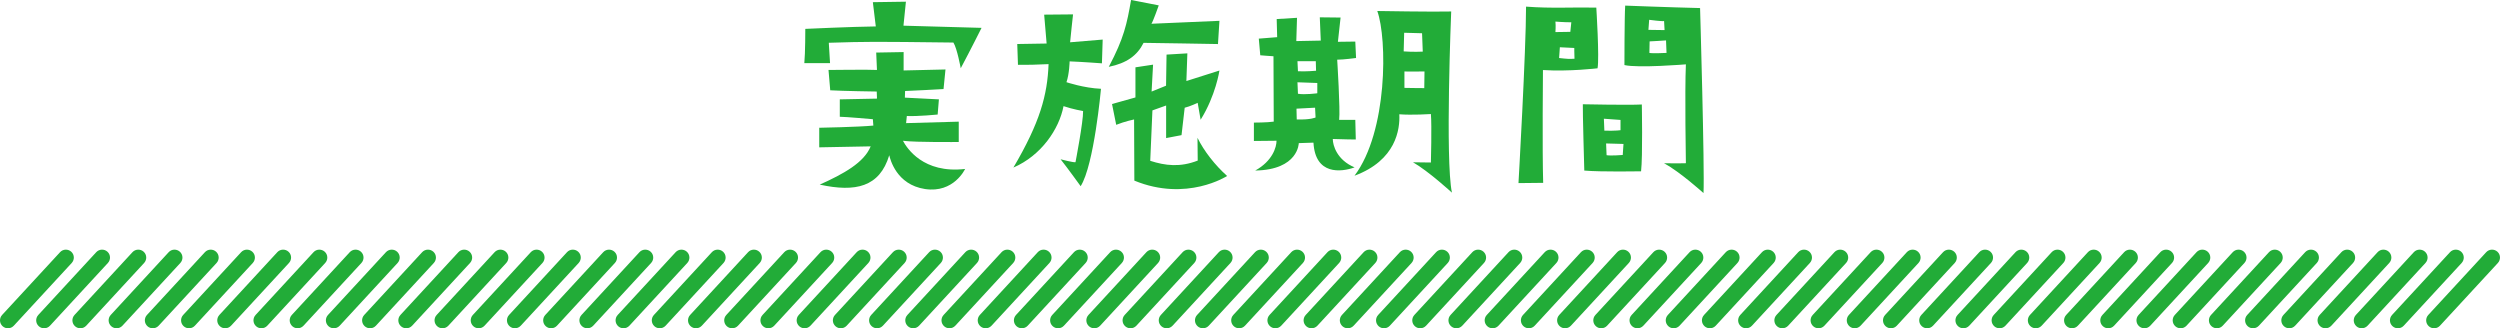
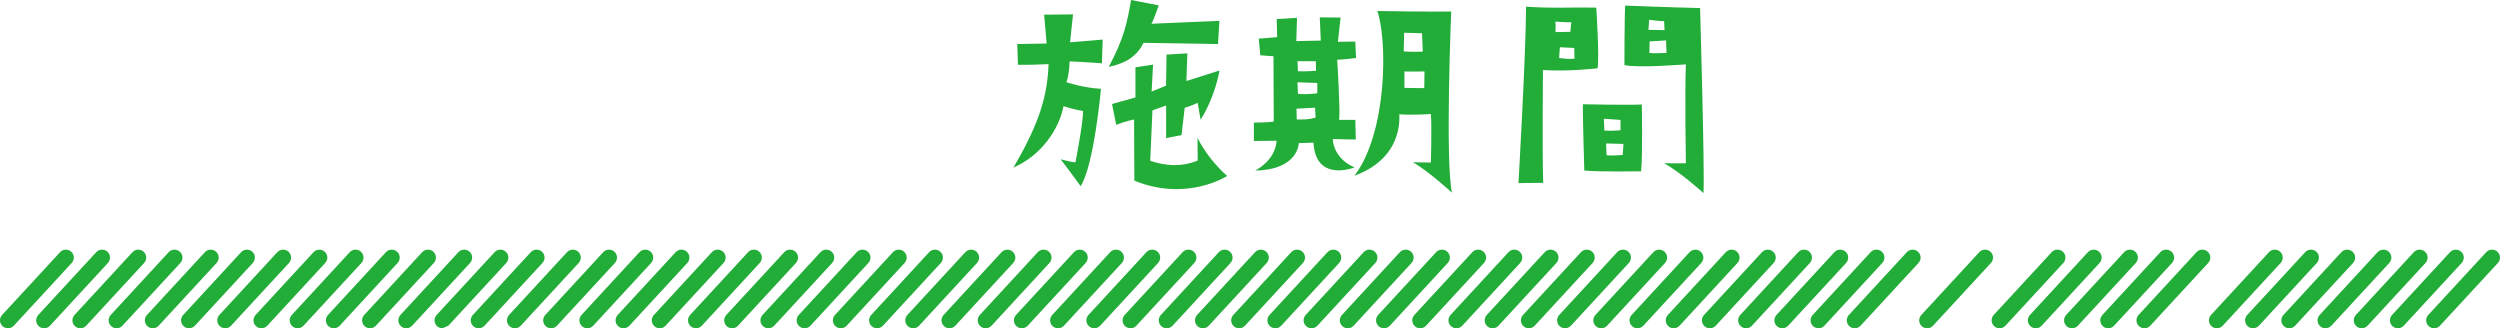
<svg xmlns="http://www.w3.org/2000/svg" id="_レイヤー_2" data-name="レイヤー 2" viewBox="0 0 663.97 87.19">
  <defs>
    <style>
      .cls-1 {
        fill: #22ac38;
      }
    </style>
  </defs>
  <g id="_コンテンツ" data-name="コンテンツ">
    <g>
      <g>
-         <path class="cls-1" d="M213.88,7.67s12.42-.58,18.72-.65l-.78-6.44,8.78-.13-.65,6.37,20.74.58s-2.79,5.59-5.53,10.73c0,0-.97-5.33-1.95-6.83-21.84-.26-22.56-.26-33.09.06l.33,5.4h-6.83c.26-2.54.26-9.1.26-9.1ZM231.23,38.87s-12.22.26-13.59.26h-.06v-5.2s10.4-.19,14.37-.58l-.13-1.69s-7.28-.65-8.78-.65v-4.62s9.17-.2,9.88-.2l-.07-1.88s-9.17-.13-12.35-.33l-.46-5.4s11.25-.13,12.87,0l-.2-4.62,7.28-.13v4.88l11.12-.26-.52,5.2s-9.23.52-10.21.52l-.06,1.76,9.04.46-.33,4.03s-5.2.52-8.19.39l-.19,1.89,13.98-.39v5.4s-11.25.13-14.82-.32c1.04,1.95,5.4,8.78,16.51,7.48,0,0-2.99,6.5-10.66,5.33-7.61-1.17-9.23-7.93-9.49-8.97-2.54,8.45-8.97,9.88-18.46,7.8,6.37-2.86,11.77-5.85,13.52-10.14Z" />
        <path class="cls-1" d="M269.13,44.53c7.08-12.03,9.04-19.24,9.36-27.5-3.58.19-5.33.19-8.13.19l-.19-5.53,7.8-.13-.65-7.67,7.67-.07s-.71,6.37-.78,7.41l8.65-.72-.2,6.31s-5.2-.39-8.58-.52c0,0-.07,3.32-.84,5.53,0,0,4.62,1.56,9.17,1.75,0,0-1.82,20.22-5.4,25.87,0,0-3.71-5.14-5.33-7.15,0,0,3.45.91,3.96.78,0,0,2.08-10.79,2.02-13.59,0,0-2.73-.46-5.2-1.3-1.17,6.11-5.92,13.13-13.33,16.32ZM294.48,17.75c4.03-7.6,4.81-11.38,5.92-17.75l7.35,1.43s-1.56,4.42-1.95,4.88l18.07-.78-.39,6.17s-18.07-.32-19.76-.32c-1.69,3.38-4.49,5.4-9.23,6.37ZM295.32,27.63l6.24-1.75v-8l4.68-.71-.39,7.15,3.84-1.56.13-8.26,5.53-.33-.26,7.35,8.78-2.79s-.97,6.63-5,13.07l-.78-4.49s-2.08.98-3.45,1.3l-.84,7.28-4.09.78v-8.65l-3.64,1.3-.58,13.39c4.03,1.3,7.93,1.76,12.61-.06l-.06-6.05c1.75,3.58,4.68,7.28,7.87,10.14,0,0-10.73,6.96-24.64,1.23l-.07-16.25s-2.47.52-4.75,1.43l-1.11-5.53Z" />
        <path class="cls-1" d="M339,37.38l-5.98.06v-4.88s3.58,0,5.27-.26c-.07-12.29-.07-15.8-.07-17.36-1.17-.06-2.73-.2-3.51-.26l-.39-4.42,4.88-.39-.13-4.81,5.4-.33-.19,6.18,6.5-.13-.26-6.18,5.52.06-.71,6.44,4.62-.06.2,4.36s-3.32.45-5.01.45c0,0,.85,13.39.52,15.99h4.29l.13,5.2s-3.12,0-6.11-.13c0,1.69,1.11,5.59,5.79,7.54-3.58,1.3-10.46,2.08-10.92-6.57l-3.9.13s-.06,7.09-11.57,7.28c4.62-2.54,5.66-6.24,5.66-7.93ZM344.33,28.86l.07,2.86c3.71.13,5-.52,5-.52l-.13-2.6-4.94.26ZM344.59,16.25l.13,2.67c1.82.13,4.81-.13,4.81-.13l-.07-2.54h-4.88ZM344.59,21.84l.13,3.06c1.82.32,5.14-.13,5.14-.13v-2.73l-5.27-.19ZM385.61,51.16s-6.24-5.72-10.33-8.06c0,0,3.45.06,4.75.06,0,0,.26-9.75,0-12.87,0,0-5,.33-8.39.06.2,3.97-.84,12.22-11.9,16.32,8.84-11.77,8.71-36.34,6.05-43.75,0,0,15.28.26,19.63.13,0,0-1.62,39.33.19,48.1ZM372.8,13.65c2.54.2,5.07.06,5.07.06l-.19-4.88-4.75-.13-.13,4.94ZM378.33,18.98c-3.51.07-5.33,0-5.33,0v4.36c2.28.06,5.27.06,5.27.06l.06-4.42Z" />
        <path class="cls-1" d="M409.85,48.56l-6.56.07s2.01-35.23,2.01-46.87c6.76.52,12.42.13,18.66.26,0,0,.85,13.39.33,16.12,0,0-7.67.91-14.5.46,0,0-.2,21.58.06,29.97ZM413.1,8.52l3.96-.06.26-2.54c-2.08,0-4.22-.19-4.22-.19.13,1.17,0,2.79,0,2.79ZM418.11,12.74l-3.83-.19-.2,2.86c2.34.26,2.67.26,4.09.19h.07-.07c-.06-1.37-.06-2.86-.06-2.86ZM420.77,45.31s-.46-15.99-.39-17.62c0,0,12.16.26,15.67.06,0,0,.26,13.78-.2,17.75,0,0-10.79.19-15.08-.2ZM426.1,34.71c3.25.06,4.29-.13,4.29-.13v-2.73l-4.42-.32.13,3.19ZM430.98,41.15l.2-2.92-4.62-.13.13,3.12c1.17.2,4.29-.06,4.29-.06ZM431.43,17.29s0-12.74.2-15.8c0,0,11.83.46,19.89.65,0,0,1.24,42.71.91,49.14,0,0-6.18-5.59-10.47-7.93,0,0,3.71.07,5.79,0,0,0-.32-18.92,0-26.26,0,0-12.67,1.04-16.32.19ZM437.8,7.93l4.29.06-.13-2.4c-.52.13-3.96-.33-3.96-.33l-.2,2.67ZM442.48,10.73c-.33.06-4.36.26-4.36.26l-.06,3.06c.71.19,4.55,0,4.55,0l-.13-3.31Z" />
      </g>
      <g>
        <path class="cls-1" d="M646.47,87.19c-.51,0-1.03-.19-1.43-.56-.86-.79-.91-2.12-.12-2.98l15.39-16.67c.79-.86,2.13-.9,2.98-.12.86.79.91,2.12.12,2.98l-15.39,16.67c-.42.45-.98.68-1.55.68Z" />
        <path class="cls-1" d="M636.85,87.19c-.51,0-1.02-.19-1.43-.56-.86-.79-.91-2.12-.12-2.98l15.39-16.67c.79-.86,2.12-.9,2.98-.12.86.79.91,2.12.12,2.98l-15.39,16.67c-.42.45-.98.68-1.55.68Z" />
        <path class="cls-1" d="M627.24,87.19c-.51,0-1.03-.19-1.43-.56-.86-.79-.91-2.12-.12-2.98l15.39-16.67c.79-.86,2.13-.9,2.98-.12.86.79.91,2.12.12,2.98l-15.39,16.67c-.42.45-.98.68-1.55.68Z" />
        <path class="cls-1" d="M617.62,87.19c-.51,0-1.02-.19-1.43-.56-.86-.79-.91-2.12-.12-2.98l15.39-16.67c.79-.86,2.12-.9,2.98-.12.86.79.91,2.12.12,2.98l-15.39,16.67c-.42.45-.98.68-1.55.68Z" />
        <path class="cls-1" d="M608,87.19c-.51,0-1.03-.19-1.43-.56-.86-.79-.91-2.12-.12-2.98l15.39-16.67c.79-.86,2.13-.9,2.98-.12.86.79.91,2.12.12,2.98l-15.39,16.67c-.42.45-.98.68-1.55.68Z" />
        <path class="cls-1" d="M598.38,87.19c-.51,0-1.03-.19-1.43-.56-.86-.79-.91-2.12-.12-2.98l15.39-16.67c.79-.86,2.13-.9,2.98-.12.86.79.91,2.12.12,2.98l-15.39,16.67c-.42.45-.98.68-1.55.68Z" />
        <path class="cls-1" d="M588.77,87.19c-.51,0-1.02-.19-1.43-.56-.86-.79-.91-2.12-.12-2.98l15.39-16.67c.79-.86,2.12-.9,2.98-.12.86.79.91,2.12.12,2.98l-15.39,16.67c-.42.45-.98.68-1.55.68Z" />
-         <path class="cls-1" d="M579.15,87.19c-.51,0-1.03-.19-1.43-.56-.86-.79-.91-2.12-.12-2.98l15.39-16.67c.79-.86,2.13-.9,2.98-.12.86.79.91,2.12.12,2.98l-15.39,16.67c-.42.45-.98.68-1.55.68Z" />
        <path class="cls-1" d="M569.53,87.19c-.51,0-1.02-.19-1.43-.56-.86-.79-.91-2.12-.12-2.98l15.39-16.67c.79-.86,2.12-.9,2.98-.12.86.79.91,2.12.12,2.98l-15.39,16.67c-.42.45-.98.68-1.55.68Z" />
        <path class="cls-1" d="M559.92,87.19c-.51,0-1.03-.19-1.43-.56-.86-.79-.91-2.12-.12-2.98l15.39-16.67c.79-.86,2.13-.9,2.98-.12.86.79.91,2.12.12,2.98l-15.39,16.67c-.42.45-.98.68-1.55.68Z" />
        <path class="cls-1" d="M550.3,87.19c-.51,0-1.02-.19-1.43-.56-.86-.79-.91-2.12-.12-2.98l15.39-16.67c.79-.86,2.12-.9,2.98-.12.86.79.91,2.12.12,2.98l-15.39,16.67c-.42.45-.98.68-1.55.68Z" />
        <path class="cls-1" d="M540.68,87.19c-.51,0-1.03-.19-1.43-.56-.86-.79-.91-2.12-.12-2.98l15.39-16.67c.79-.86,2.13-.9,2.98-.12.86.79.91,2.12.12,2.98l-15.39,16.67c-.42.45-.98.68-1.55.68Z" />
        <path class="cls-1" d="M531.06,87.19c-.51,0-1.03-.19-1.43-.56-.86-.79-.91-2.12-.12-2.98l15.39-16.67c.79-.86,2.13-.9,2.98-.12.86.79.91,2.12.12,2.98l-15.39,16.67c-.42.45-.98.68-1.55.68Z" />
-         <path class="cls-1" d="M521.45,87.19c-.51,0-1.02-.19-1.43-.56-.86-.79-.91-2.12-.12-2.98l15.39-16.67c.79-.86,2.12-.9,2.98-.12.86.79.91,2.12.12,2.98l-15.39,16.67c-.42.45-.98.68-1.55.68Z" />
        <path class="cls-1" d="M511.83,87.19c-.51,0-1.03-.19-1.43-.56-.86-.79-.91-2.12-.12-2.98l15.39-16.67c.79-.86,2.13-.9,2.98-.12.86.79.91,2.12.12,2.98l-15.39,16.67c-.42.45-.98.68-1.55.68Z" />
-         <path class="cls-1" d="M502.21,87.19c-.51,0-1.02-.19-1.43-.56-.86-.79-.91-2.12-.12-2.98l15.39-16.67c.79-.86,2.12-.9,2.98-.12.86.79.91,2.12.12,2.98l-15.39,16.67c-.42.45-.98.68-1.55.68Z" />
        <path class="cls-1" d="M492.59,87.19c-.51,0-1.03-.19-1.43-.56-.86-.79-.91-2.12-.12-2.98l15.39-16.67c.79-.86,2.13-.9,2.98-.12.86.79.91,2.12.12,2.98l-15.39,16.67c-.42.45-.98.68-1.55.68Z" />
        <path class="cls-1" d="M482.98,87.19c-.51,0-1.02-.19-1.43-.56-.86-.79-.91-2.12-.12-2.98l15.39-16.67c.79-.86,2.12-.9,2.98-.12.86.79.91,2.12.12,2.98l-15.39,16.67c-.42.45-.98.68-1.55.68Z" />
        <path class="cls-1" d="M473.36,87.19c-.51,0-1.02-.19-1.43-.56-.86-.79-.91-2.12-.12-2.98l15.39-16.67c.79-.86,2.12-.9,2.98-.12.86.79.91,2.12.12,2.98l-15.39,16.67c-.42.45-.98.68-1.55.68Z" />
        <path class="cls-1" d="M463.74,87.19c-.51,0-1.03-.19-1.43-.56-.86-.79-.91-2.12-.12-2.98l15.39-16.67c.79-.86,2.13-.9,2.98-.12.86.79.91,2.12.12,2.98l-15.39,16.67c-.42.45-.98.68-1.55.68Z" />
        <path class="cls-1" d="M454.12,87.19c-.51,0-1.02-.19-1.43-.56-.86-.79-.91-2.12-.12-2.98l15.39-16.67c.79-.86,2.12-.9,2.98-.12.86.79.91,2.12.12,2.98l-15.39,16.67c-.42.45-.98.68-1.55.68Z" />
        <path class="cls-1" d="M444.51,87.19c-.51,0-1.03-.19-1.43-.56-.86-.79-.91-2.12-.12-2.98l15.39-16.67c.79-.86,2.13-.9,2.98-.12.86.79.91,2.12.12,2.98l-15.39,16.67c-.42.45-.98.68-1.55.68Z" />
        <path class="cls-1" d="M434.89,87.19c-.51,0-1.02-.19-1.43-.56-.86-.79-.91-2.12-.12-2.98l15.39-16.67c.79-.86,2.12-.9,2.98-.12.86.79.91,2.12.12,2.98l-15.39,16.67c-.42.45-.98.68-1.55.68Z" />
        <path class="cls-1" d="M425.27,87.19c-.51,0-1.03-.19-1.43-.56-.86-.79-.91-2.12-.12-2.98l15.39-16.67c.79-.86,2.13-.9,2.98-.12.86.79.91,2.12.12,2.98l-15.39,16.67c-.42.45-.98.68-1.55.68Z" />
        <path class="cls-1" d="M415.66,87.19c-.51,0-1.02-.19-1.43-.56-.86-.79-.91-2.12-.12-2.98l15.39-16.67c.79-.86,2.12-.9,2.98-.12.86.79.91,2.12.12,2.98l-15.39,16.67c-.42.45-.98.68-1.55.68Z" />
        <path class="cls-1" d="M406.04,87.19c-.51,0-1.02-.19-1.43-.56-.86-.79-.91-2.12-.12-2.98l15.39-16.67c.79-.86,2.12-.9,2.98-.12.86.79.91,2.12.12,2.98l-15.39,16.67c-.42.45-.98.68-1.55.68Z" />
        <path class="cls-1" d="M396.42,87.19c-.51,0-1.03-.19-1.43-.56-.86-.79-.91-2.12-.12-2.98l15.39-16.67c.79-.86,2.13-.9,2.98-.12.86.79.91,2.12.12,2.98l-15.39,16.67c-.42.45-.98.68-1.55.68Z" />
        <path class="cls-1" d="M386.8,87.19c-.51,0-1.02-.19-1.43-.56-.86-.79-.91-2.12-.12-2.98l15.39-16.67c.79-.86,2.12-.9,2.98-.12.86.79.91,2.12.12,2.98l-15.39,16.67c-.42.45-.98.68-1.55.68Z" />
        <path class="cls-1" d="M377.19,87.19c-.51,0-1.03-.19-1.43-.56-.86-.79-.91-2.12-.12-2.98l15.39-16.67c.79-.86,2.13-.9,2.98-.12.86.79.91,2.12.12,2.98l-15.39,16.67c-.42.45-.98.68-1.55.68Z" />
        <path class="cls-1" d="M367.57,87.19c-.51,0-1.02-.19-1.43-.56-.86-.79-.91-2.12-.12-2.98l15.39-16.67c.79-.86,2.12-.9,2.98-.12.86.79.91,2.12.12,2.98l-15.39,16.67c-.42.45-.98.68-1.55.68Z" />
        <path class="cls-1" d="M357.95,87.19c-.51,0-1.03-.19-1.43-.56-.86-.79-.91-2.12-.12-2.98l15.39-16.67c.79-.86,2.13-.9,2.98-.12.86.79.91,2.12.12,2.98l-15.39,16.67c-.42.45-.98.68-1.55.68Z" />
        <path class="cls-1" d="M348.33,87.19c-.51,0-1.02-.19-1.43-.56-.86-.79-.91-2.12-.12-2.98l15.39-16.67c.79-.86,2.12-.9,2.98-.12.86.79.91,2.12.12,2.98l-15.39,16.67c-.42.45-.98.68-1.55.68Z" />
        <path class="cls-1" d="M338.72,87.19c-.51,0-1.02-.19-1.43-.56-.86-.79-.91-2.12-.12-2.98l15.39-16.67c.79-.86,2.12-.9,2.98-.12.86.79.91,2.12.12,2.98l-15.39,16.67c-.42.45-.98.68-1.55.68Z" />
        <path class="cls-1" d="M329.1,87.19c-.51,0-1.03-.19-1.43-.56-.86-.79-.91-2.12-.12-2.98l15.39-16.67c.79-.86,2.13-.9,2.98-.12.86.79.91,2.12.12,2.98l-15.39,16.67c-.42.45-.98.68-1.55.68Z" />
        <path class="cls-1" d="M319.48,87.19c-.51,0-1.02-.19-1.43-.56-.86-.79-.91-2.12-.12-2.98l15.39-16.67c.79-.86,2.12-.9,2.98-.12.86.79.91,2.12.12,2.98l-15.39,16.67c-.42.45-.98.68-1.55.68Z" />
        <path class="cls-1" d="M309.86,87.19c-.51,0-1.03-.19-1.43-.56-.86-.79-.91-2.12-.12-2.98l15.39-16.67c.79-.86,2.13-.9,2.98-.12.86.79.91,2.12.12,2.98l-15.39,16.67c-.42.45-.98.68-1.55.68Z" />
        <path class="cls-1" d="M300.25,87.19c-.51,0-1.02-.19-1.43-.56-.86-.79-.91-2.12-.12-2.98l15.39-16.67c.79-.86,2.12-.9,2.98-.12.86.79.91,2.12.12,2.98l-15.39,16.67c-.42.45-.98.68-1.55.68Z" />
        <path class="cls-1" d="M290.63,87.19c-.51,0-1.03-.19-1.43-.56-.86-.79-.91-2.12-.12-2.98l15.39-16.67c.79-.86,2.13-.9,2.98-.12.86.79.91,2.12.12,2.98l-15.39,16.67c-.42.45-.98.68-1.55.68Z" />
        <path class="cls-1" d="M281.01,87.19c-.51,0-1.02-.19-1.43-.56-.86-.79-.91-2.12-.12-2.98l15.39-16.67c.79-.86,2.12-.9,2.98-.12.86.79.91,2.12.12,2.98l-15.39,16.67c-.42.45-.98.68-1.55.68Z" />
        <path class="cls-1" d="M271.39,87.19c-.51,0-1.02-.19-1.43-.56-.86-.79-.91-2.12-.12-2.98l15.39-16.67c.79-.86,2.12-.9,2.98-.12.86.79.91,2.12.12,2.98l-15.39,16.67c-.42.45-.98.68-1.55.68Z" />
        <path class="cls-1" d="M261.78,87.19c-.51,0-1.03-.19-1.43-.56-.86-.79-.91-2.12-.12-2.98l15.39-16.67c.79-.86,2.13-.9,2.98-.12.86.79.91,2.12.12,2.98l-15.39,16.67c-.42.45-.98.68-1.55.68Z" />
        <path class="cls-1" d="M252.16,87.19c-.51,0-1.02-.19-1.43-.56-.86-.79-.91-2.12-.12-2.98l15.39-16.67c.79-.86,2.12-.9,2.98-.12.86.79.91,2.12.12,2.98l-15.39,16.67c-.42.45-.98.68-1.55.68Z" />
        <path class="cls-1" d="M242.54,87.19c-.51,0-1.03-.19-1.43-.56-.86-.79-.91-2.12-.12-2.98l15.39-16.67c.79-.86,2.13-.9,2.98-.12.86.79.91,2.12.12,2.98l-15.39,16.67c-.42.45-.98.68-1.55.68Z" />
        <path class="cls-1" d="M232.93,87.19c-.51,0-1.02-.19-1.43-.56-.86-.79-.91-2.12-.12-2.98l15.39-16.67c.79-.86,2.12-.9,2.98-.12.86.79.91,2.12.12,2.98l-15.39,16.67c-.42.45-.98.68-1.55.68Z" />
        <path class="cls-1" d="M223.31,87.19c-.51,0-1.03-.19-1.43-.56-.86-.79-.91-2.12-.12-2.98l15.39-16.67c.79-.86,2.13-.9,2.98-.12.86.79.91,2.12.12,2.98l-15.39,16.67c-.42.45-.98.68-1.55.68Z" />
        <path class="cls-1" d="M213.69,87.19c-.51,0-1.03-.19-1.43-.56-.86-.79-.91-2.12-.12-2.98l15.39-16.67c.79-.86,2.13-.9,2.98-.12.86.79.91,2.12.12,2.98l-15.39,16.67c-.42.45-.98.68-1.55.68Z" />
        <path class="cls-1" d="M204.07,87.19c-.51,0-1.02-.19-1.43-.56-.86-.79-.91-2.12-.12-2.98l15.39-16.67c.79-.86,2.12-.9,2.98-.12.86.79.91,2.12.12,2.98l-15.39,16.67c-.42.45-.98.68-1.55.68Z" />
        <path class="cls-1" d="M194.45,87.19c-.51,0-1.03-.19-1.43-.56-.86-.79-.91-2.12-.12-2.98l15.39-16.67c.79-.86,2.13-.9,2.98-.12.86.79.91,2.12.12,2.98l-15.39,16.67c-.42.45-.98.68-1.55.68Z" />
        <path class="cls-1" d="M184.84,87.19c-.51,0-1.02-.19-1.43-.56-.86-.79-.91-2.12-.12-2.98l15.39-16.67c.79-.86,2.12-.9,2.98-.12.86.79.91,2.12.12,2.98l-15.39,16.67c-.42.45-.98.68-1.55.68Z" />
        <path class="cls-1" d="M175.22,87.19c-.51,0-1.03-.19-1.43-.56-.86-.79-.91-2.12-.12-2.98l15.39-16.67c.79-.86,2.13-.9,2.98-.12.86.79.91,2.12.12,2.98l-15.39,16.67c-.42.45-.98.68-1.55.68Z" />
        <path class="cls-1" d="M165.6,87.19c-.51,0-1.02-.19-1.43-.56-.86-.79-.91-2.12-.12-2.98l15.39-16.67c.79-.86,2.12-.9,2.98-.12.86.79.91,2.12.12,2.98l-15.39,16.67c-.42.45-.98.68-1.55.68Z" />
        <path class="cls-1" d="M155.99,87.19c-.51,0-1.03-.19-1.43-.56-.86-.79-.91-2.12-.12-2.98l15.39-16.67c.79-.86,2.13-.9,2.98-.12.86.79.91,2.12.12,2.98l-15.39,16.67c-.42.45-.98.68-1.55.68Z" />
        <path class="cls-1" d="M146.37,87.19c-.51,0-1.03-.19-1.43-.56-.86-.79-.91-2.12-.12-2.98l15.39-16.67c.79-.86,2.13-.9,2.98-.12.86.79.91,2.12.12,2.98l-15.39,16.67c-.42.45-.98.68-1.55.68Z" />
        <path class="cls-1" d="M136.75,87.19c-.51,0-1.02-.19-1.43-.56-.86-.79-.91-2.12-.12-2.98l15.39-16.67c.79-.86,2.12-.9,2.98-.12.86.79.91,2.12.12,2.98l-15.39,16.67c-.42.45-.98.68-1.55.68Z" />
        <path class="cls-1" d="M127.13,87.19c-.51,0-1.03-.19-1.43-.56-.86-.79-.91-2.12-.12-2.98l15.39-16.67c.79-.86,2.13-.9,2.98-.12.86.79.91,2.12.12,2.98l-15.39,16.67c-.42.45-.98.68-1.55.68Z" />
-         <path class="cls-1" d="M117.52,87.19c-.51,0-1.02-.19-1.43-.56-.86-.79-.91-2.12-.12-2.98l15.39-16.67c.79-.86,2.12-.9,2.98-.12.86.79.91,2.12.12,2.98l-15.39,16.67c-.42.45-.98.68-1.55.68Z" />
+         <path class="cls-1" d="M117.52,87.19c-.51,0-1.02-.19-1.43-.56-.86-.79-.91-2.12-.12-2.98l15.39-16.67c.79-.86,2.12-.9,2.98-.12.86.79.91,2.12.12,2.98l-15.39,16.67Z" />
        <path class="cls-1" d="M107.9,87.19c-.51,0-1.03-.19-1.43-.56-.86-.79-.91-2.12-.12-2.98l15.39-16.67c.79-.86,2.13-.9,2.98-.12.86.79.91,2.12.12,2.98l-15.39,16.67c-.42.45-.98.68-1.55.68Z" />
        <path class="cls-1" d="M98.28,87.19c-.51,0-1.02-.19-1.43-.56-.86-.79-.91-2.12-.12-2.98l15.39-16.67c.79-.86,2.12-.9,2.98-.12.86.79.91,2.12.12,2.98l-15.39,16.67c-.42.45-.98.68-1.55.68Z" />
        <path class="cls-1" d="M88.66,87.19c-.51,0-1.03-.19-1.43-.56-.86-.79-.91-2.12-.12-2.98l15.39-16.67c.79-.86,2.13-.9,2.98-.12.86.79.91,2.12.12,2.98l-15.39,16.67c-.42.45-.98.68-1.55.68Z" />
        <path class="cls-1" d="M79.05,87.19c-.51,0-1.03-.19-1.43-.56-.86-.79-.91-2.12-.12-2.98l15.39-16.67c.79-.86,2.13-.9,2.98-.12.86.79.91,2.12.12,2.98l-15.39,16.67c-.42.45-.98.68-1.55.68Z" />
        <path class="cls-1" d="M69.43,87.19c-.51,0-1.02-.19-1.43-.56-.86-.79-.91-2.12-.12-2.98l15.39-16.67c.79-.86,2.12-.9,2.98-.12.86.79.91,2.12.12,2.98l-15.39,16.67c-.42.45-.98.68-1.55.68Z" />
        <path class="cls-1" d="M59.81,87.19c-.51,0-1.03-.19-1.43-.56-.86-.79-.91-2.12-.12-2.98l15.39-16.67c.79-.86,2.13-.9,2.98-.12.86.79.91,2.12.12,2.98l-15.39,16.67c-.42.45-.98.68-1.55.68Z" />
        <path class="cls-1" d="M50.2,87.19c-.51,0-1.02-.19-1.43-.56-.86-.79-.91-2.12-.12-2.98l15.39-16.67c.79-.86,2.12-.9,2.98-.12.86.79.91,2.12.12,2.98l-15.39,16.67c-.42.45-.98.68-1.55.68Z" />
        <path class="cls-1" d="M40.58,87.19c-.51,0-1.03-.19-1.43-.56-.86-.79-.91-2.12-.12-2.98l15.39-16.67c.79-.86,2.13-.9,2.98-.12.86.79.91,2.12.12,2.98l-15.39,16.67c-.42.45-.98.68-1.55.68Z" />
        <path class="cls-1" d="M30.96,87.19c-.51,0-1.02-.19-1.43-.56-.86-.79-.91-2.12-.12-2.98l15.39-16.67c.79-.86,2.12-.9,2.98-.12.86.79.91,2.12.12,2.98l-15.39,16.67c-.42.45-.98.68-1.55.68Z" />
        <path class="cls-1" d="M21.34,87.19c-.51,0-1.03-.19-1.43-.56-.86-.79-.91-2.12-.12-2.98l15.39-16.67c.79-.86,2.13-.9,2.98-.12.86.79.91,2.12.12,2.98l-15.39,16.67c-.42.45-.98.68-1.55.68Z" />
        <path class="cls-1" d="M11.72,87.19c-.51,0-1.03-.19-1.43-.56-.86-.79-.91-2.12-.12-2.98l15.39-16.67c.79-.86,2.13-.9,2.98-.12.86.79.91,2.12.12,2.98l-15.39,16.67c-.42.45-.98.68-1.55.68Z" />
        <path class="cls-1" d="M2.11,87.19c-.51,0-1.02-.19-1.43-.56-.86-.79-.91-2.12-.12-2.98l15.39-16.67c.79-.86,2.12-.9,2.98-.12.86.79.91,2.12.12,2.98l-15.39,16.67c-.42.45-.98.68-1.55.68Z" />
      </g>
    </g>
  </g>
</svg>